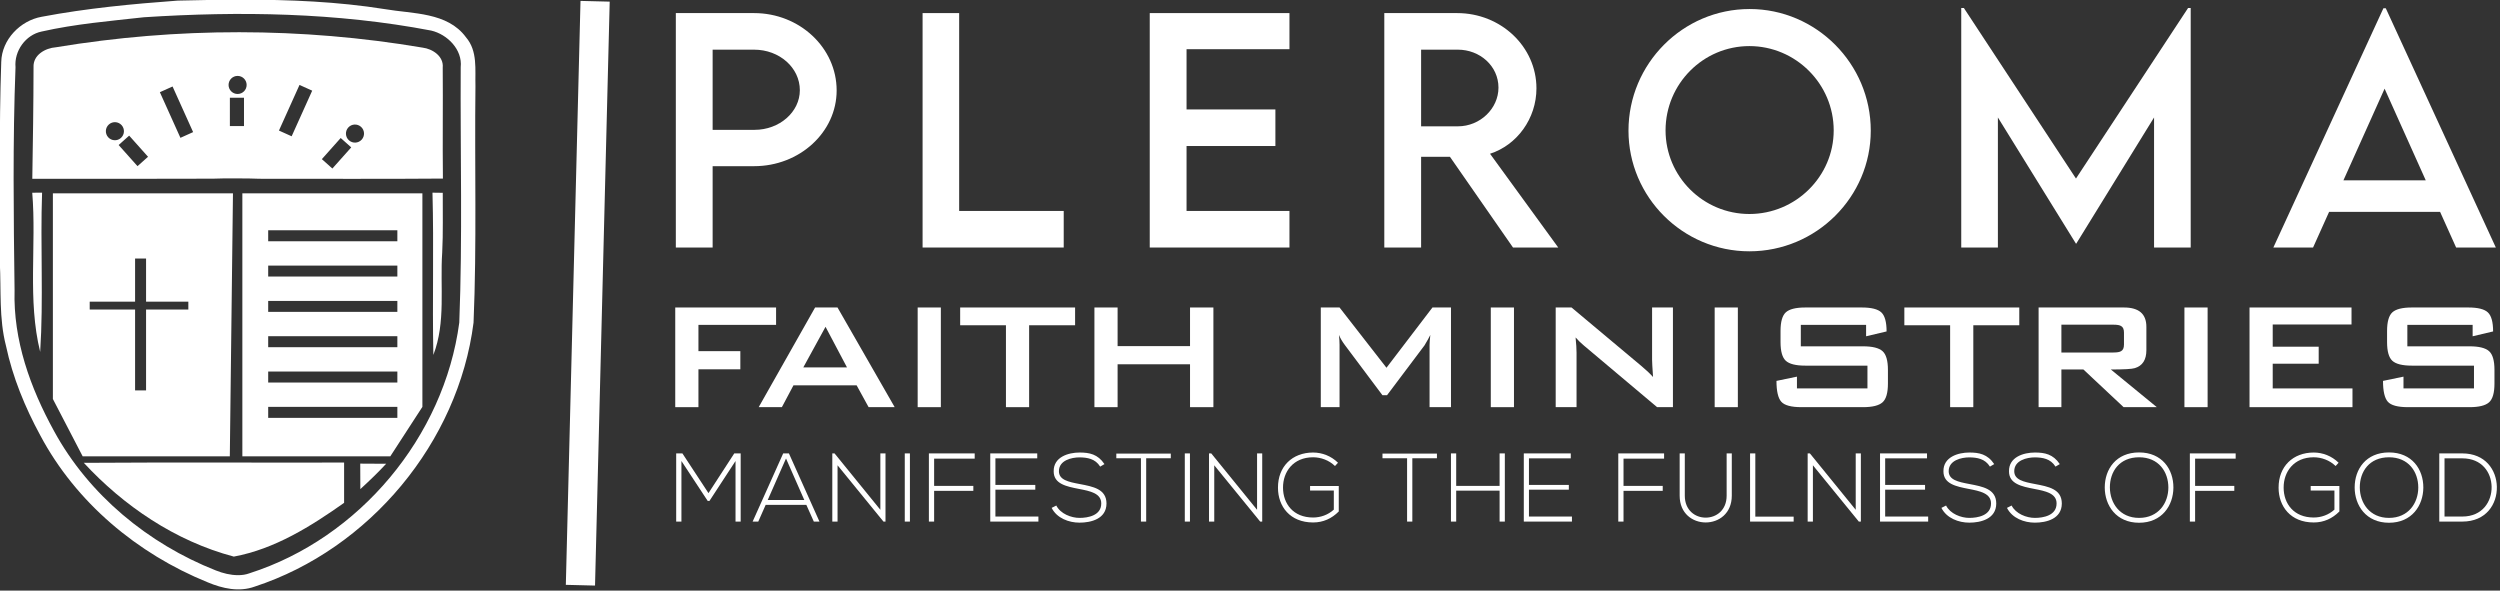
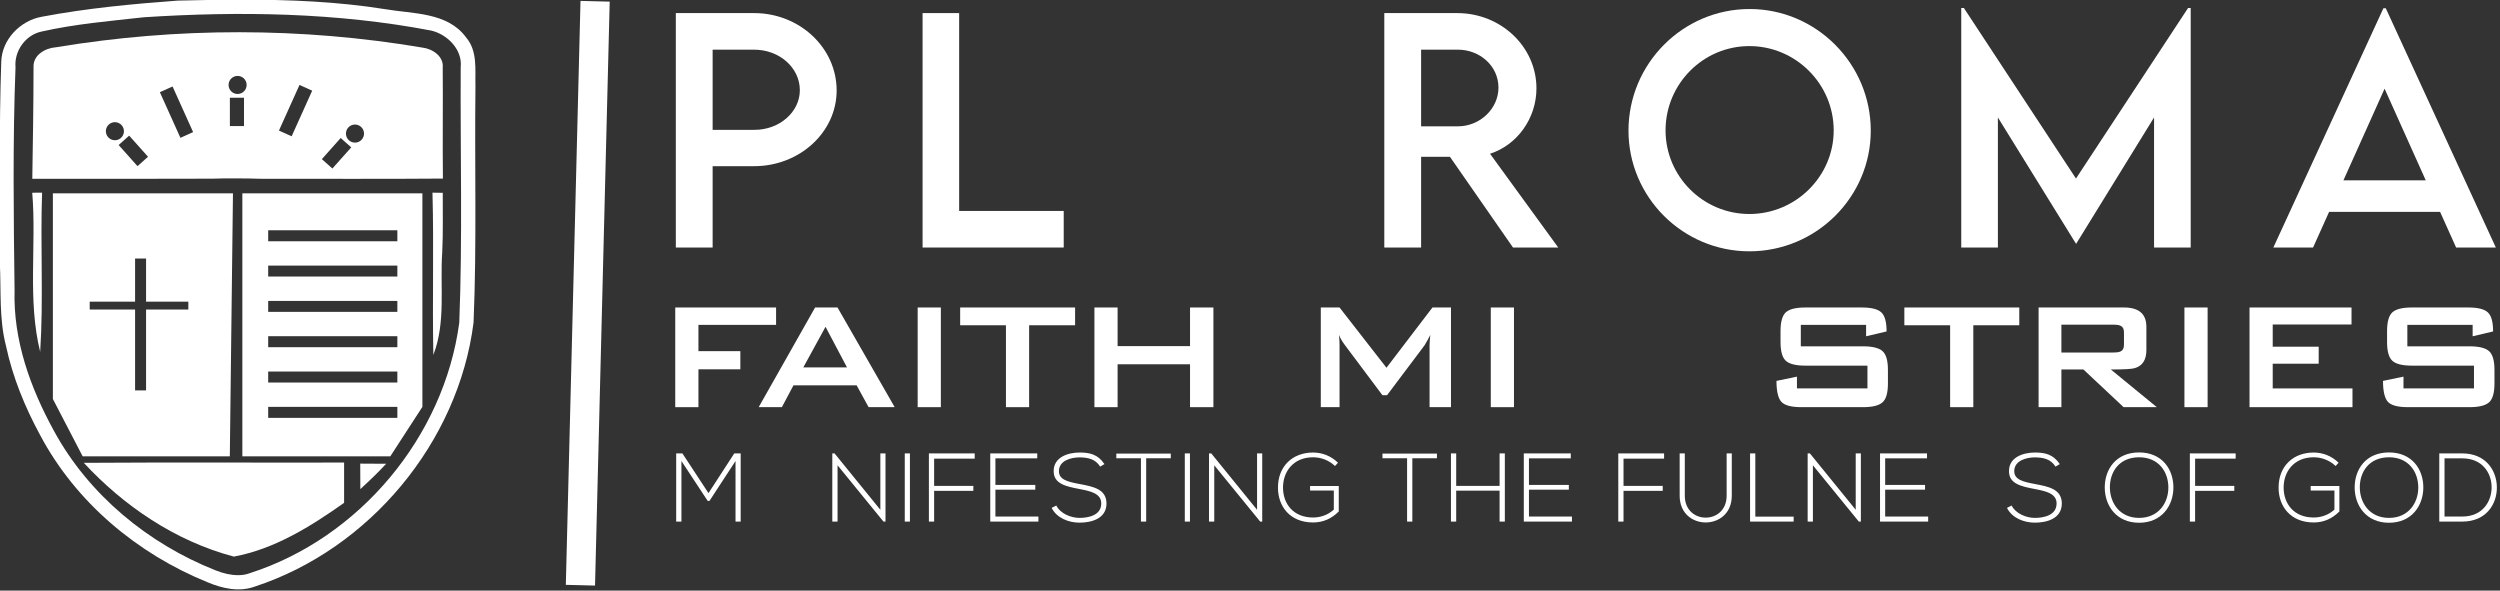
<svg xmlns="http://www.w3.org/2000/svg" width="100%" height="100%" viewBox="0 0 1181 279" version="1.1" xml:space="preserve" style="fill-rule:evenodd;clip-rule:evenodd;stroke-linejoin:round;stroke-miterlimit:1.414;">
  <rect x="0" y="0" width="1181" height="279" fill="#333333" stroke="none" />
  <g transform="matrix(1,0,0,1,-1669.76,-312.385)">
    <g transform="matrix(1,0,0,1,-81.8,-539.877)">
      <g transform="matrix(0.547,0,0,0.547,1664.5,782.371)">
        <g transform="matrix(1.011,0,0,1.011,-258.166,-638.627)">
          <path d="M1041.09,1203.61L1045.49,1203.61L1045.49,1145.37L1040.01,1145.37L1017.98,1179.31L995.709,1145.37C993.551,1145.37 992.556,1145.37 990.401,1145.37L990.401,1203.61L994.878,1203.61L994.878,1151.86L1017.32,1185.97L1018.82,1185.97L1041.09,1151.86L1041.09,1203.61Z" style="fill:white;fill-rule:nonzero;" />
-           <path d="M1112.79,1203.61L1086.7,1145.37L1081.8,1145.37L1055.7,1203.61L1060.52,1203.61L1066.84,1189.32L1101.58,1189.32L1107.97,1203.61L1112.79,1203.61ZM1068.59,1185.17L1084.21,1149.7L1099.83,1185.17L1068.59,1185.17Z" style="fill:white;fill-rule:nonzero;" />
          <path d="M1123.76,1145.37L1123.76,1203.61L1128.24,1203.61L1128.24,1155.52L1167.46,1203.61L1169.2,1203.61L1169.2,1145.37L1164.81,1145.37L1164.81,1193.54L1125.67,1145.37L1123.76,1145.37Z" style="fill:white;fill-rule:nonzero;" />
          <rect x="1185.66" y="1145.37" width="4.394" height="58.242" style="fill:white;fill-rule:nonzero;" />
          <path d="M1210.74,1149.84L1245.39,1149.84L1245.39,1145.37L1206.26,1145.37L1206.26,1203.61L1210.74,1203.61L1210.74,1177.35L1244.23,1177.35L1244.23,1173.12L1210.74,1173.12L1210.74,1149.84Z" style="fill:white;fill-rule:nonzero;" />
          <path d="M1263.09,1149.59L1298.82,1149.59L1298.82,1145.37L1258.69,1145.37L1258.69,1203.61L1299.82,1203.61L1299.82,1199.3L1263.09,1199.3L1263.09,1176.35L1297.16,1176.35L1297.16,1172.29L1263.09,1172.29L1263.09,1149.59Z" style="fill:white;fill-rule:nonzero;" />
          <path d="M1356.24,1154.5C1350.51,1145.94 1343.28,1144.62 1334.96,1144.62C1325.4,1144.62 1312.62,1148.43 1312.87,1160.73C1312.87,1171.45 1323.74,1173.61 1334.38,1175.69C1343.94,1177.52 1353.58,1179.43 1353.5,1188.16C1353.5,1198.47 1342.11,1200.46 1334.96,1200.46C1327.82,1200.46 1318.67,1196.97 1315.1,1189.9L1311.12,1191.9C1315.6,1200.79 1325.9,1204.52 1334.96,1204.52C1344.69,1204.52 1357.89,1201.37 1357.98,1188.24C1357.98,1175.69 1346.35,1173.7 1335.13,1171.54C1325.32,1169.71 1317.34,1167.96 1317.34,1160.57C1317.34,1151.26 1328.15,1148.76 1334.96,1148.76C1341.53,1148.85 1348.35,1149.84 1352.59,1156.66L1356.24,1154.5Z" style="fill:white;fill-rule:nonzero;" />
          <path d="M1387.4,1203.61L1391.88,1203.61L1391.88,1149.51L1412.9,1149.51L1412.9,1145.53L1366.37,1145.53L1366.37,1149.51L1387.4,1149.51L1387.4,1203.61Z" style="fill:white;fill-rule:nonzero;" />
          <rect x="1424.87" y="1145.37" width="4.394" height="58.242" style="fill:white;fill-rule:nonzero;" />
          <path d="M1445.55,1145.37L1445.55,1203.61L1450.03,1203.61L1450.03,1155.52L1489.26,1203.61L1491,1203.61L1491,1145.37L1486.6,1145.37L1486.6,1193.54L1447.46,1145.37L1445.55,1145.37Z" style="fill:white;fill-rule:nonzero;" />
          <path d="M1555.73,1153.34C1549.84,1147.52 1542.11,1144.62 1534.46,1144.62C1516.75,1144.62 1504.38,1156.49 1504.46,1174.7C1504.46,1190.57 1514.68,1204.36 1534.46,1204.36C1543.1,1204.36 1550.33,1201.04 1556.39,1194.97L1556.39,1173.2L1531.88,1173.2L1531.88,1177.1L1552.16,1177.1L1552.16,1193.39C1547.18,1197.97 1540.69,1200.13 1534.46,1200.13C1517.5,1200.13 1508.77,1188.32 1508.77,1174.61C1508.69,1161.15 1517.42,1148.68 1534.46,1148.68C1541.03,1148.68 1548.09,1151.17 1553.16,1156.16L1555.73,1153.34Z" style="fill:white;fill-rule:nonzero;" />
          <path d="M1614.75,1203.61L1619.23,1203.61L1619.23,1149.51L1640.25,1149.51L1640.25,1145.53L1593.73,1145.53L1593.73,1149.51L1614.75,1149.51L1614.75,1203.61Z" style="fill:white;fill-rule:nonzero;" />
          <path d="M1698.25,1203.61L1698.25,1145.37L1693.77,1145.37L1693.77,1173.12L1656.7,1173.12L1656.7,1145.37L1652.22,1145.37L1652.22,1203.61L1656.7,1203.61L1656.7,1177.18L1693.77,1177.18L1693.77,1203.61L1698.25,1203.61Z" style="fill:white;fill-rule:nonzero;" />
          <path d="M1718.85,1149.59L1754.58,1149.59L1754.58,1145.37L1714.45,1145.37L1714.45,1203.61L1755.58,1203.61L1755.58,1199.3L1718.85,1199.3L1718.85,1176.35L1752.92,1176.35L1752.92,1172.29L1718.85,1172.29L1718.85,1149.59Z" style="fill:white;fill-rule:nonzero;" />
          <path d="M1799.63,1149.84L1834.29,1149.84L1834.29,1145.37L1795.16,1145.37L1795.16,1203.61L1799.63,1203.61L1799.63,1177.35L1833.12,1177.35L1833.12,1173.12L1799.63,1173.12L1799.63,1149.84Z" style="fill:white;fill-rule:nonzero;" />
          <path d="M1887.72,1145.37L1887.72,1181.51C1887.72,1206.44 1851.98,1206.53 1851.98,1181.51L1851.98,1145.37L1847.59,1145.37L1847.59,1181.51C1847.59,1212.01 1892.12,1211.93 1892.12,1181.51L1892.12,1145.37L1887.72,1145.37Z" style="fill:white;fill-rule:nonzero;" />
          <path d="M1907.74,1145.37L1907.74,1203.61L1944.96,1203.61L1944.96,1199.38L1912.22,1199.38L1912.22,1145.37L1907.74,1145.37Z" style="fill:white;fill-rule:nonzero;" />
          <path d="M1956.93,1145.37L1956.93,1203.61L1961.41,1203.61L1961.41,1155.52L2000.63,1203.61L2002.38,1203.61L2002.38,1145.37L1997.98,1145.37L1997.98,1193.54L1958.84,1145.37L1956.93,1145.37Z" style="fill:white;fill-rule:nonzero;" />
          <path d="M2023.14,1149.59L2058.88,1149.59L2058.88,1145.37L2018.75,1145.37L2018.75,1203.61L2059.87,1203.61L2059.87,1199.3L2023.14,1199.3L2023.14,1176.35L2057.21,1176.35L2057.21,1172.29L2023.14,1172.29L2023.14,1149.59Z" style="fill:white;fill-rule:nonzero;" />
-           <path d="M2116.29,1154.5C2110.57,1145.94 2103.33,1144.62 2095.02,1144.62C2085.46,1144.62 2072.67,1148.43 2072.92,1160.73C2072.92,1171.45 2083.8,1173.61 2094.44,1175.69C2104,1177.52 2113.64,1179.43 2113.56,1188.16C2113.56,1198.47 2102.17,1200.46 2095.02,1200.46C2087.87,1200.46 2078.73,1196.97 2075.16,1189.9L2071.18,1191.9C2075.66,1200.79 2085.96,1204.52 2095.02,1204.52C2104.75,1204.52 2117.95,1201.37 2118.03,1188.24C2118.03,1175.69 2106.41,1173.7 2095.19,1171.54C2085.38,1169.71 2077.4,1167.96 2077.4,1160.57C2077.4,1151.26 2088.2,1148.76 2095.02,1148.76C2101.59,1148.85 2108.4,1149.84 2112.64,1156.66L2116.29,1154.5Z" style="fill:white;fill-rule:nonzero;" />
          <path d="M2172.3,1154.5C2166.57,1145.94 2159.34,1144.62 2151.02,1144.62C2141.46,1144.62 2128.67,1148.43 2128.92,1160.73C2128.92,1171.45 2139.8,1173.61 2150.44,1175.69C2160,1177.52 2169.64,1179.43 2169.56,1188.16C2169.56,1198.47 2158.17,1200.46 2151.02,1200.46C2143.87,1200.46 2134.73,1196.97 2131.16,1189.9L2127.18,1191.9C2131.66,1200.79 2141.96,1204.52 2151.02,1204.52C2160.75,1204.52 2173.95,1201.37 2174.04,1188.24C2174.04,1175.69 2162.41,1173.7 2151.19,1171.54C2141.38,1169.71 2133.4,1167.96 2133.4,1160.57C2133.4,1151.26 2144.21,1148.76 2151.02,1148.76C2157.59,1148.85 2164.41,1149.84 2168.64,1156.66L2172.3,1154.5Z" style="fill:white;fill-rule:nonzero;" />
          <path d="M2240.04,1144.54C2220.42,1144.54 2210.71,1158.82 2210.71,1174.45C2210.71,1189.82 2220.5,1204.61 2240.04,1204.61C2259.57,1204.61 2269.28,1189.9 2269.36,1174.61C2269.45,1158.9 2259.65,1144.54 2240.04,1144.54ZM2240.04,1148.68C2256.74,1148.68 2265.05,1161.06 2265.05,1174.53C2265.05,1187.66 2256.66,1200.46 2240.04,1200.46C2223.49,1200.46 2215.18,1187.66 2215.1,1174.53C2215.02,1160.82 2223.33,1148.68 2240.04,1148.68Z" style="fill:white;fill-rule:nonzero;" />
          <path d="M2287.89,1149.84L2322.54,1149.84L2322.54,1145.37L2283.41,1145.37L2283.41,1203.61L2287.89,1203.61L2287.89,1177.35L2321.38,1177.35L2321.38,1173.12L2287.89,1173.12L2287.89,1149.84Z" style="fill:white;fill-rule:nonzero;" />
          <path d="M2410.47,1153.34C2404.58,1147.52 2396.85,1144.62 2389.21,1144.62C2371.5,1144.62 2359.13,1156.49 2359.21,1174.7C2359.21,1190.57 2369.42,1204.36 2389.21,1204.36C2397.85,1204.36 2405.08,1201.04 2411.14,1194.97L2411.14,1173.2L2386.63,1173.2L2386.63,1177.1L2406.91,1177.1L2406.91,1193.39C2401.92,1197.97 2395.44,1200.13 2389.21,1200.13C2372.25,1200.13 2363.52,1188.32 2363.52,1174.61C2363.44,1161.15 2372.17,1148.68 2389.21,1148.68C2395.77,1148.68 2402.84,1151.17 2407.91,1156.16L2410.47,1153.34Z" style="fill:white;fill-rule:nonzero;" />
          <path d="M2453.52,1144.54C2433.9,1144.54 2424.19,1158.82 2424.19,1174.45C2424.19,1189.82 2433.98,1204.61 2453.52,1204.61C2473.05,1204.61 2482.76,1189.9 2482.85,1174.61C2482.93,1158.9 2473.13,1144.54 2453.52,1144.54ZM2453.52,1148.68C2470.22,1148.68 2478.53,1161.06 2478.53,1174.53C2478.53,1187.66 2470.14,1200.46 2453.52,1200.46C2436.98,1200.46 2428.66,1187.66 2428.58,1174.53C2428.5,1160.82 2436.81,1148.68 2453.52,1148.68Z" style="fill:white;fill-rule:nonzero;" />
          <path d="M2516.16,1145.37C2509.6,1145.37 2503.03,1145.37 2496.48,1145.37L2496.48,1203.61C2503.03,1203.61 2509.6,1203.61 2516.16,1203.61C2536.53,1203.61 2545.99,1188.64 2545.66,1173.82C2545.33,1159.5 2535.86,1145.37 2516.16,1145.37ZM2516.16,1149.59C2532.95,1149.59 2540.93,1161.67 2541.18,1173.82C2541.43,1186.31 2533.45,1199.3 2516.16,1199.3L2500.95,1199.3L2500.95,1149.59L2516.16,1149.59Z" style="fill:white;fill-rule:nonzero;" />
        </g>
        <g transform="matrix(1.005,0,0,1.005,-260.446,-631.837)">
          <path d="M1084.42,1035L1017.7,1035L1017.7,1057.58L1053.71,1057.58L1053.71,1073.18L1017.7,1073.18L1017.7,1105.71L997.777,1105.71L997.777,1020.06L1084.42,1020.06L1084.42,1035Z" style="fill:white;fill-rule:nonzero;" />
          <path d="M1186.34,1105.71L1163.93,1105.71L1153.64,1086.95L1099.36,1086.95L1089.4,1105.71L1069.48,1105.71L1117.95,1020.06L1137.21,1020.06L1186.34,1105.71ZM1145.34,1071.52L1126.92,1036.66L1107.83,1071.52L1145.34,1071.52Z" style="fill:white;fill-rule:nonzero;" />
          <rect x="1206.09" y="1020.06" width="19.918" height="85.649" style="fill:white;fill-rule:nonzero;" />
          <path d="M1341.37,1035.33L1301.87,1035.33L1301.87,1105.71L1281.95,1105.71L1281.95,1035.33L1242.61,1035.33L1242.61,1020.06L1341.37,1020.06L1341.37,1035.33Z" style="fill:white;fill-rule:nonzero;" />
          <path d="M1460.22,1105.71L1440.14,1105.71L1440.14,1068.86L1377.89,1068.86L1377.89,1105.71L1357.98,1105.71L1357.98,1020.06L1377.89,1020.06L1377.89,1053.26L1440.14,1053.26L1440.14,1020.06L1460.22,1020.06L1460.22,1105.71Z" style="fill:white;fill-rule:nonzero;" />
          <path d="M1664.39,1105.71L1645.97,1105.71L1645.97,1052.43C1645.97,1050.55 1646.19,1047.62 1646.63,1043.63C1645.63,1045.74 1643.97,1048.72 1641.65,1052.6L1609.45,1095.42L1605.46,1095.42L1573.26,1052.43C1570.94,1049.33 1569.22,1046.4 1568.12,1043.63C1568.45,1047.06 1568.62,1049.88 1568.62,1052.1L1568.62,1105.71L1552.51,1105.71L1552.51,1020.06L1568.62,1020.06L1608.95,1071.85L1648.45,1020.06L1664.39,1020.06L1664.39,1105.71Z" style="fill:white;fill-rule:nonzero;" />
          <rect x="1698.59" y="1020.06" width="19.918" height="85.649" style="fill:white;fill-rule:nonzero;" />
-           <path d="M1855.11,1105.71L1841.5,1105.71L1778.59,1052.76C1775.94,1050.55 1773.56,1048.22 1771.45,1045.79C1772.01,1051.32 1772.28,1055.69 1772.28,1058.9L1772.28,1105.71L1754.36,1105.71L1754.36,1020.06L1767.97,1020.06L1828.22,1070.52C1832.54,1074.17 1835.8,1077.27 1838.02,1079.82C1837.46,1071.85 1837.19,1066.93 1837.19,1065.05L1837.19,1020.06L1855.11,1020.06L1855.11,1105.71Z" style="fill:white;fill-rule:nonzero;" />
-           <rect x="1890.97" y="1020.06" width="19.918" height="85.649" style="fill:white;fill-rule:nonzero;" />
          <path d="M2039.86,1085.46C2039.86,1093.43 2038.31,1098.8 2035.21,1101.56C2032.11,1104.33 2026.53,1105.71 2018.45,1105.71L1965.5,1105.71C1956.76,1105.71 1951,1104.16 1948.23,1101.06C1945.47,1097.97 1944.08,1091.99 1944.08,1083.14L1961.68,1079.49L1961.68,1089.61L2022.26,1089.61L2022.26,1070.03L1968.82,1070.03C1960.74,1070.03 1955.18,1068.64 1952.13,1065.88C1949.09,1063.11 1947.57,1057.74 1947.57,1049.77L1947.57,1040.31C1947.57,1032.35 1949.09,1026.98 1952.13,1024.21C1955.18,1021.45 1960.74,1020.06 1968.82,1020.06L2017.45,1020.06C2025.64,1020.06 2031.23,1021.47 2034.22,1024.3C2037.2,1027.12 2038.7,1032.57 2038.7,1040.64L2021.1,1044.8L2021.1,1035L1965,1035L1965,1053.43L2018.45,1053.43C2026.53,1053.43 2032.11,1054.81 2035.21,1057.58C2038.31,1060.34 2039.86,1065.71 2039.86,1073.68L2039.86,1085.46Z" style="fill:white;fill-rule:nonzero;" />
          <path d="M2152.73,1035.33L2113.23,1035.33L2113.23,1105.71L2093.31,1105.71L2093.31,1035.33L2053.97,1035.33L2053.97,1020.06L2152.73,1020.06L2152.73,1035.33Z" style="fill:white;fill-rule:nonzero;" />
          <path d="M2270.92,1105.71L2242.37,1105.71L2207.84,1073.34L2188.92,1073.34L2188.92,1105.71L2169.33,1105.71L2169.33,1020.06L2242.7,1020.06C2255.53,1020.06 2261.95,1025.6 2261.95,1036.66L2261.95,1056.75C2261.95,1065.05 2258.63,1070.19 2251.99,1072.18C2249.45,1072.96 2242.59,1073.34 2231.41,1073.34L2270.92,1105.71ZM2242.7,1051.93L2242.7,1041.64C2242.7,1038.76 2241.87,1036.88 2240.21,1036C2238.99,1035.22 2236.83,1034.84 2233.74,1034.84L2188.92,1034.84L2188.92,1058.74L2233.74,1058.74C2236.83,1058.74 2238.99,1058.35 2240.21,1057.58C2241.87,1056.69 2242.7,1054.81 2242.7,1051.93Z" style="fill:white;fill-rule:nonzero;" />
          <rect x="2294.65" y="1020.06" width="19.918" height="85.649" style="fill:white;fill-rule:nonzero;" />
          <path d="M2439.06,1105.71L2350.59,1105.71L2350.59,1020.06L2438.23,1020.06L2438.23,1034.67L2370.51,1034.67L2370.51,1053.76L2410.02,1053.76L2410.02,1068.37L2370.51,1068.37L2370.51,1089.61L2439.06,1089.61L2439.06,1105.71Z" style="fill:white;fill-rule:nonzero;" />
          <path d="M2561.07,1085.46C2561.07,1093.43 2559.52,1098.8 2556.42,1101.56C2553.32,1104.33 2547.73,1105.71 2539.65,1105.71L2486.7,1105.71C2477.96,1105.71 2472.21,1104.16 2469.44,1101.06C2466.68,1097.97 2465.29,1091.99 2465.29,1083.14L2482.89,1079.49L2482.89,1089.61L2543.47,1089.61L2543.47,1070.03L2490.02,1070.03C2481.95,1070.03 2476.39,1068.64 2473.34,1065.88C2470.3,1063.11 2468.78,1057.74 2468.78,1049.77L2468.78,1040.31C2468.78,1032.35 2470.3,1026.98 2473.34,1024.21C2476.39,1021.45 2481.95,1020.06 2490.02,1020.06L2538.66,1020.06C2546.85,1020.06 2552.43,1021.47 2555.42,1024.3C2558.41,1027.12 2559.9,1032.57 2559.9,1040.64L2542.31,1044.8L2542.31,1035L2486.21,1035L2486.21,1053.43L2539.65,1053.43C2547.73,1053.43 2553.32,1054.81 2556.42,1057.58C2559.52,1060.34 2561.07,1065.71 2561.07,1073.68L2561.07,1085.46Z" style="fill:white;fill-rule:nonzero;" />
        </g>
        <g transform="matrix(1,0,0,1,-237.219,-625.767)">
          <g transform="matrix(-8.8e-06,-202.459,-202.459,8.8e-06,1049.48,967.306)">
            <path d="M1,0.343L0,0.343L0,0.186L0.347,0.186L0.347,0.009C0.347,-0.185 0.492,-0.343 0.67,-0.343C0.852,-0.343 1,-0.185 1,0.009L1,0.343ZM0.502,0.009L0.502,0.186L0.844,0.186L0.844,0.009C0.844,-0.099 0.767,-0.186 0.671,-0.186C0.578,-0.186 0.502,-0.099 0.502,0.007C0.502,0.008 0.502,0.008 0.502,0.009Z" style="fill:white;fill-rule:nonzero;" />
          </g>
          <g transform="matrix(-8.8e-06,-202.459,-202.459,8.8e-06,1254.08,967.306)">
            <path d="M1,0.301L0,0.301L0,-0.301L0.156,-0.301L0.156,0.145L1,0.145L1,0.301Z" style="fill:white;fill-rule:nonzero;" />
          </g>
          <g transform="matrix(-8.8e-06,-202.459,-202.459,8.8e-06,1449.65,967.306)">
-             <path d="M1,0.298L0,0.298L0,-0.298L0.156,-0.298L0.156,0.141L0.433,0.141L0.433,-0.238L0.589,-0.238L0.589,0.141L0.846,0.141L0.846,-0.298L1,-0.298L1,0.298Z" style="fill:white;fill-rule:nonzero;" />
-           </g>
+             </g>
          <g transform="matrix(-8.8e-06,-202.459,-202.459,8.8e-06,1667,967.306)">
            <path d="M1,0.371L0,0.371L0,0.214L0.387,0.214L0.387,0.091L0,-0.178L0,-0.371L0.4,-0.08C0.437,-0.195 0.55,-0.278 0.679,-0.278C0.857,-0.278 1,-0.126 1,0.06L1,0.371ZM0.844,0.214L0.844,0.057C0.844,-0.036 0.775,-0.116 0.682,-0.116C0.593,-0.116 0.517,-0.038 0.517,0.057L0.517,0.214L0.844,0.214Z" style="fill:white;fill-rule:nonzero;" />
          </g>
          <g transform="matrix(-9.1e-06,-209.242,-209.242,9.1e-06,1907.39,970.572)">
            <path d="M0.498,0.5C0.224,0.5 0,0.276 0,0.001C0,-0.275 0.224,-0.5 0.498,-0.5C0.774,-0.5 1,-0.275 1,0C1,0.276 0.774,0.5 0.498,0.5ZM0.499,0.347C0.691,0.347 0.847,0.192 0.847,0.001C0.847,-0.19 0.691,-0.347 0.499,-0.347C0.309,-0.347 0.154,-0.19 0.154,0.001C0.154,0.192 0.309,0.347 0.499,0.347Z" style="fill:white;fill-rule:nonzero;" />
          </g>
          <g transform="matrix(-9e-06,-206.855,-206.855,9e-06,2189.23,967.306)">
            <path d="M1,-0.468L0.288,0L1,0.468L1,0.479L0,0.479L0,0.326L0.543,0.326L0.016,0L0.016,-0.001L0.543,-0.326L0,-0.326L0,-0.479L1,-0.479L1,-0.468Z" style="fill:white;fill-rule:nonzero;" />
          </g>
          <g transform="matrix(-9e-06,-206.604,-206.604,9e-06,2455.76,967.306)">
            <path d="M1,0.005L0,0.465L0,0.299L0.149,0.232L0.149,-0.232L0,-0.299L0,-0.465L1,-0.005L1,0.005ZM0.664,0L0.281,-0.172L0.281,0.172L0.664,0Z" style="fill:white;fill-rule:nonzero;" />
          </g>
        </g>
        <g transform="matrix(504.293,12.671,12.671,-504.293,414.62,374.682)">
          <rect x="0.475" y="-0.5" width="0.05" height="1" style="fill:white;" />
        </g>
        <g transform="matrix(1,0,0,1,-237.219,-625.767)">
          <g transform="matrix(410.764,0,0,-410.764,396.223,1010.38)">
            <path d="M0.374,0.624C0.279,0.617 0.183,0.608 0.088,0.59C0.043,0.582 0.004,0.542 0.003,0.495C-0.002,0.354 0.001,0.214 0,0.073C0.003,0.015 -0.002,-0.044 0.013,-0.102C0.027,-0.168 0.053,-0.231 0.085,-0.29C0.16,-0.431 0.289,-0.539 0.437,-0.599C0.468,-0.612 0.503,-0.62 0.536,-0.608C0.777,-0.529 0.964,-0.305 0.996,-0.053C1.003,0.112 0.998,0.278 1,0.444C0.999,0.479 1.005,0.518 0.98,0.547C0.941,0.6 0.868,0.596 0.81,0.606C0.71,0.622 0.609,0.626 0.508,0.626C0.463,0.626 0.419,0.625 0.374,0.624ZM0.454,-0.574C0.312,-0.518 0.187,-0.415 0.114,-0.281C0.064,-0.19 0.028,-0.09 0.031,0.015C0.029,0.171 0.027,0.328 0.033,0.484C0.03,0.518 0.054,0.552 0.088,0.559C0.159,0.575 0.231,0.581 0.303,0.589C0.504,0.602 0.708,0.599 0.907,0.561C0.941,0.553 0.973,0.521 0.969,0.484C0.968,0.305 0.973,0.126 0.966,-0.053C0.934,-0.293 0.756,-0.506 0.525,-0.58C0.517,-0.583 0.509,-0.584 0.501,-0.584C0.485,-0.584 0.469,-0.58 0.454,-0.574Z" style="fill:white;fill-rule:nonzero;" />
          </g>
          <g transform="matrix(1,0,0,1,708.777,811.09)">
            <path d="M0,63C-2.871,66.219 -7.802,66.513 -11.017,63.643C-14.236,60.771 -14.534,55.828 -11.659,52.608C-8.788,49.39 -3.845,49.112 -0.625,51.983C2.594,54.854 2.871,59.785 0,63M-25.35,87.991L-34.443,79.884L-18.162,61.625L-9.069,69.732L-25.35,87.991ZM-60.527,60.144L-71.494,55.203L-53.742,15.801L-42.778,20.744L-60.527,60.144ZM-107.205,23.614C-111.521,23.614 -115.008,20.114 -115.008,15.801C-115.008,11.504 -111.521,8.003 -107.205,8.003C-102.892,8.003 -99.395,11.504 -99.395,15.801C-99.395,20.114 -102.892,23.614 -107.205,23.614M-101.678,51.329L-113.87,51.329L-113.87,26.861L-101.678,26.861L-101.678,51.329ZM-156.583,61.478L-174.332,22.081L-163.369,17.138L-145.616,56.54L-156.583,61.478ZM-193.646,85.947L-209.938,67.692L-200.842,59.584L-184.55,77.839L-193.646,85.947ZM-218.997,60.96C-221.864,57.737 -221.585,52.81 -218.366,49.938C-215.147,47.068 -210.217,47.35 -207.345,50.564C-204.474,53.788 -204.757,58.726 -207.976,61.597C-211.195,64.457 -216.121,64.175 -218.997,60.96M69.945,0.803C70.907,-8.919 61.208,-15.33 52.605,-16.413C-51.94,-34.111 -159.427,-34.111 -264.055,-16.732C-273.299,-16.053 -283.957,-10.083 -283.435,0.483C-283.478,32.591 -283.984,64.724 -284.505,96.872C-232.468,96.833 -180.438,96.992 -128.362,96.752C-121.027,96.35 -94.851,96.469 -88.413,96.833C-35.579,96.79 17.271,97.111 70.103,96.67C69.744,64.724 70.227,32.75 69.945,0.803" style="fill:white;fill-rule:nonzero;" />
          </g>
          <g transform="matrix(1,0,0,1,468.755,1233.71)">
            <path d="M0,-80.46C74.933,-80.978 149.863,-80.536 224.796,-80.699L224.796,-45.912C196.358,-25.818 165.057,-6.043 129.563,0.518C78.697,-12.968 34.199,-43.509 0,-80.46" style="fill:white;fill-rule:nonzero;" />
          </g>
          <g transform="matrix(1,0,0,1,707.491,1175.95)">
            <path d="M0,-22.019C7.446,-22.019 14.893,-21.972 22.381,-21.896C15.326,-14.29 7.794,-7.049 0.088,0C0,-7.365 0,-14.693 0,-22.019" style="fill:white;fill-rule:nonzero;" />
          </g>
          <g transform="matrix(1,0,0,1,424.226,1057.39)">
            <path d="M0,-137.418C2.125,-137.418 6.369,-137.418 8.49,-137.458C6.886,-91.626 9.807,-45.713 6.848,0.04C-4.243,-45.03 3.764,-91.665 0,-137.418" style="fill:white;fill-rule:nonzero;" />
          </g>
          <g transform="matrix(1,0,0,1,769.873,1060.07)">
            <path d="M0,-140.137C2.199,-140.137 6.644,-140.059 8.883,-140.017C8.765,-122.844 9.286,-105.635 8.404,-88.497C6.403,-58.958 11.686,-28.337 0.758,0C-0.205,-46.712 1.279,-93.463 0,-140.137" style="fill:white;fill-rule:nonzero;" />
          </g>
          <g transform="matrix(1,0,0,1,559.034,1047.29)">
            <path d="M0,-26.438L-36.506,-26.438L-36.506,43.395L-45.997,43.395L-45.997,-26.438L-85.185,-26.438L-85.185,-33.231L-45.997,-33.231L-45.997,-70.483L-36.506,-70.483L-36.506,-33.231L0,-33.231L0,-26.438ZM-116.985,-126.771L-116.985,50.837L-91.272,100.333L35.819,100.333L38.536,-126.771L-116.985,-126.771Z" style="fill:white;fill-rule:nonzero;" />
          </g>
          <g transform="matrix(1,0,0,1,0,68.146)">
            <path d="M739.545,893.735L627.992,893.735L627.992,884.259L739.545,884.259L739.545,893.735ZM739.545,924.241L627.992,924.241L627.992,914.765L739.545,914.765L739.545,924.241ZM739.545,954.742L627.992,954.742L627.992,945.266L739.545,945.266L739.545,954.742ZM739.545,985.244L627.992,985.244L627.992,975.767L739.545,975.767L739.545,985.244ZM739.545,1015.75L627.992,1015.75L627.992,1006.27L739.545,1006.27L739.545,1015.75ZM739.545,1046.25L627.992,1046.25L627.992,1036.77L739.545,1036.77L739.545,1046.25ZM605.68,852.375L605.68,1079.48L733.458,1079.48L761.166,1036.77L761.166,852.375L605.68,852.375Z" style="fill:white;fill-rule:nonzero;" />
          </g>
        </g>
      </g>
    </g>
  </g>
</svg>